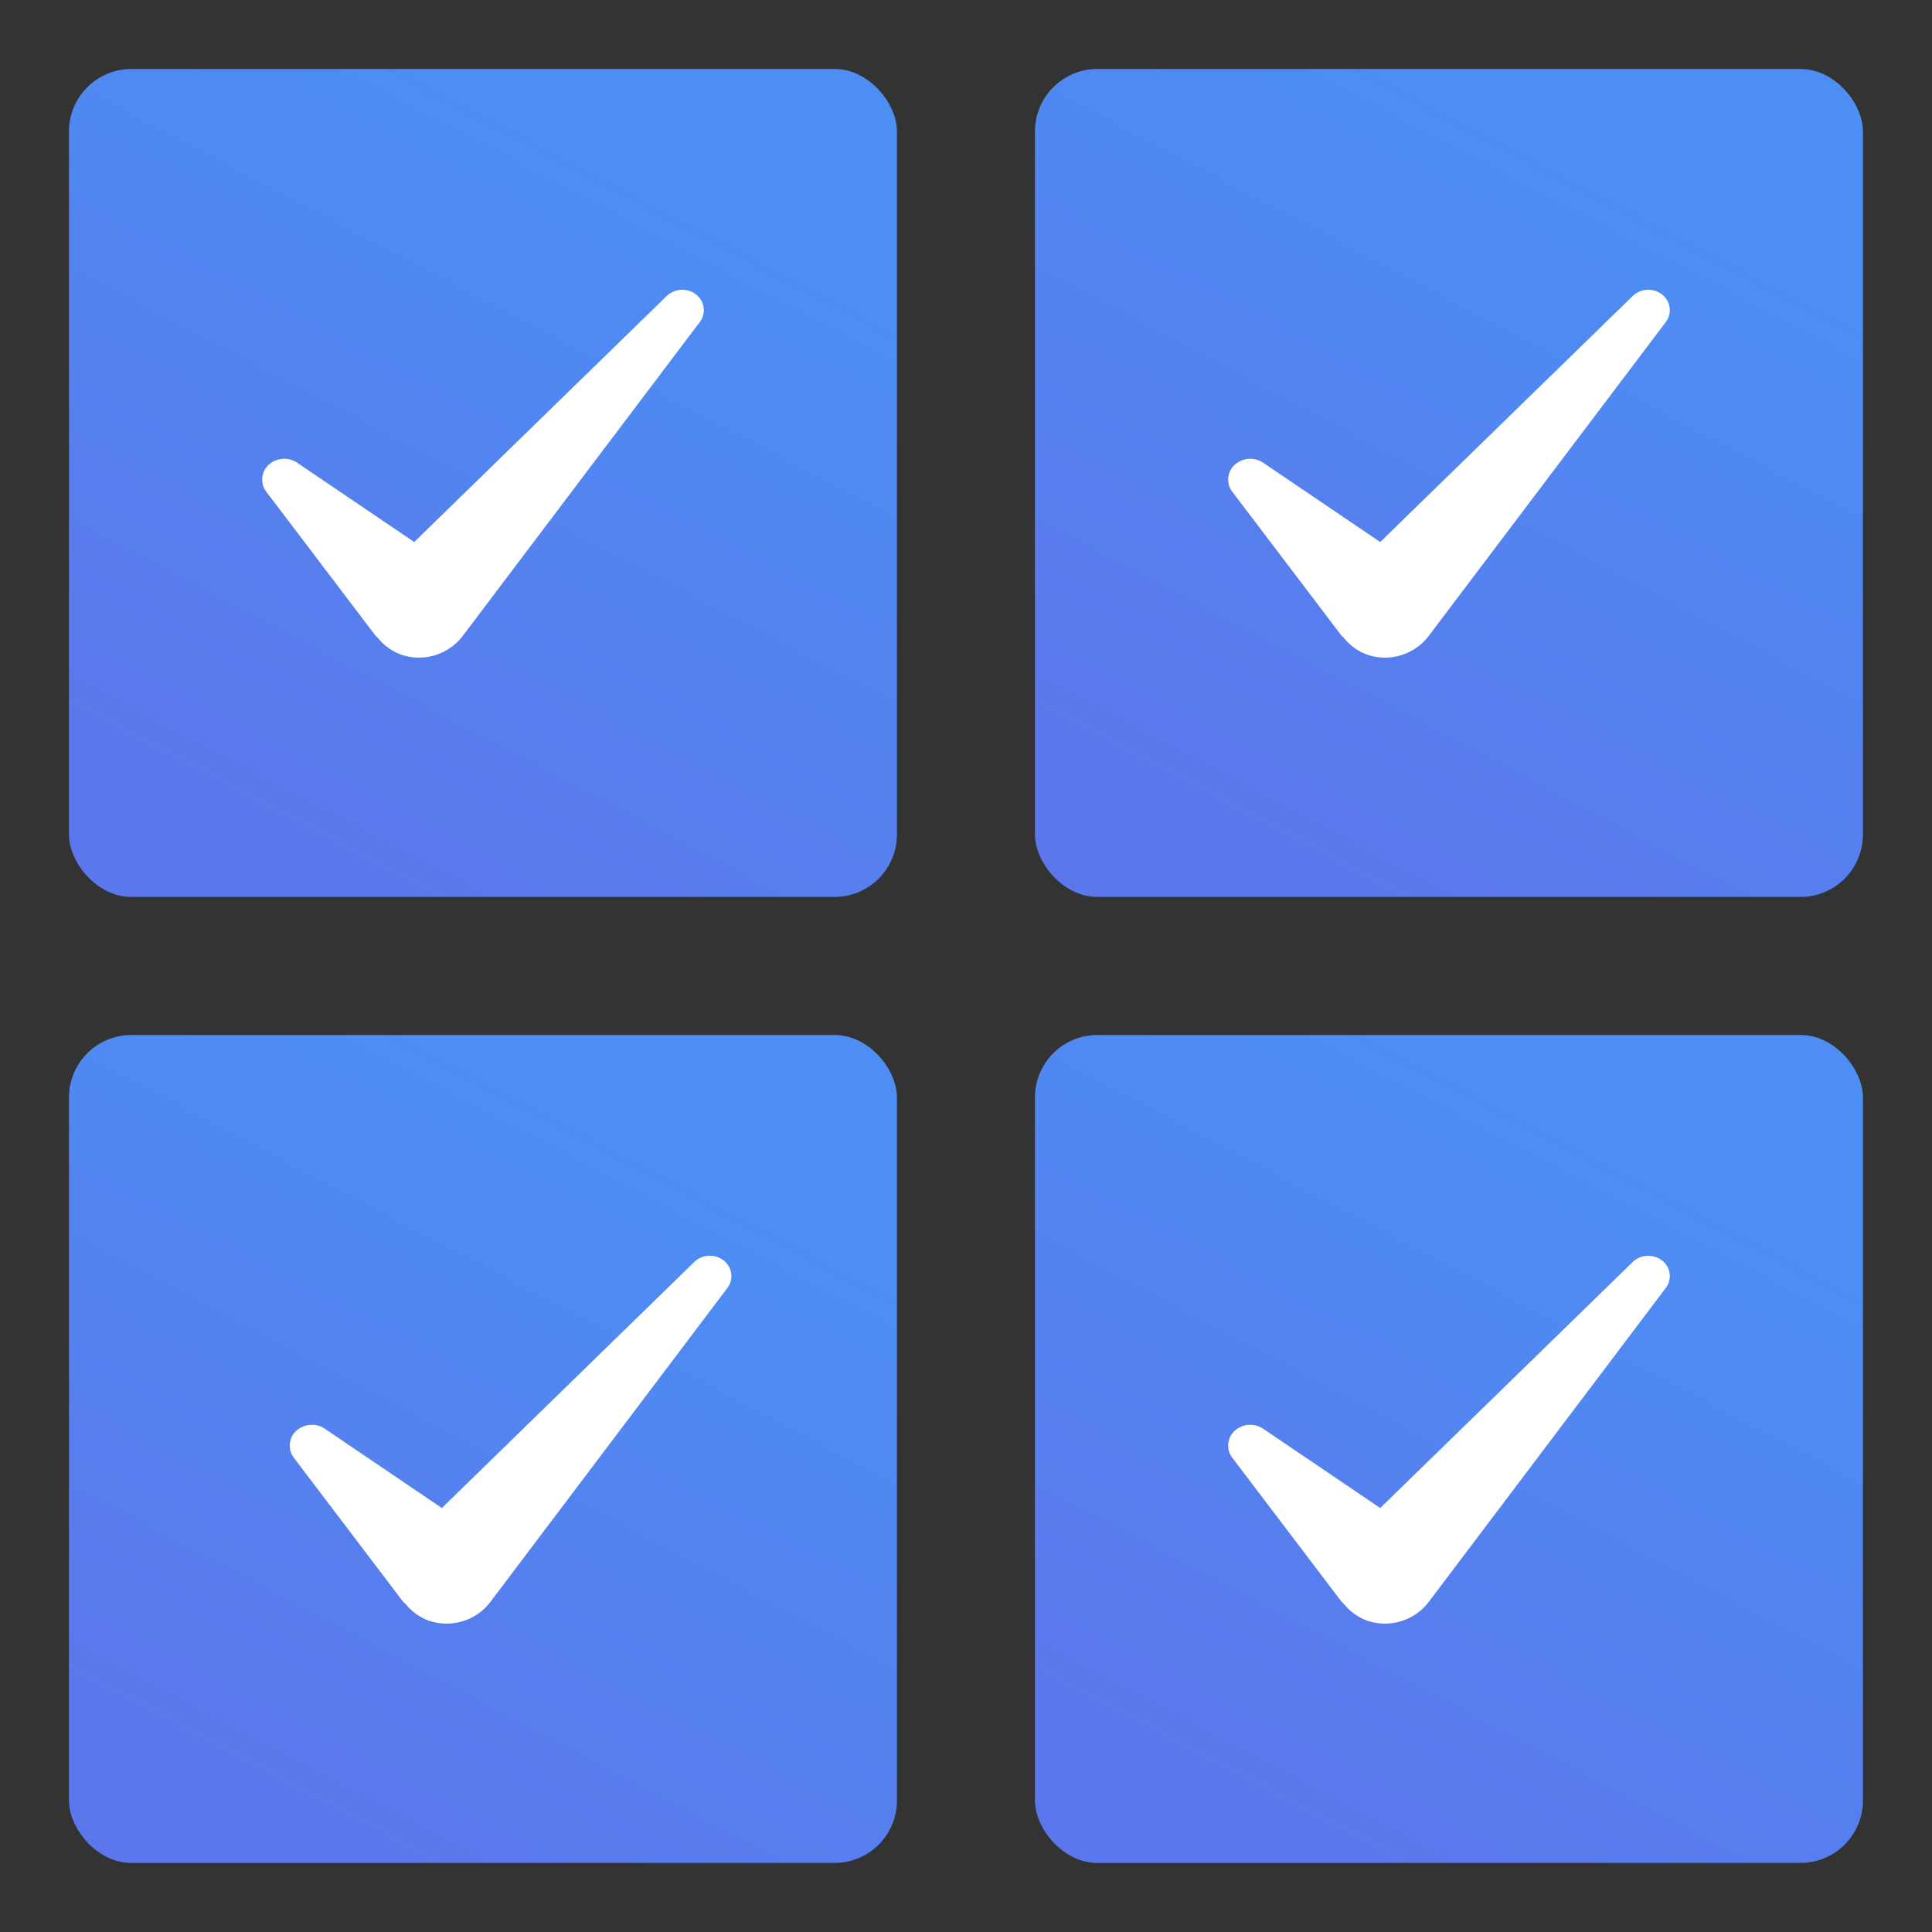
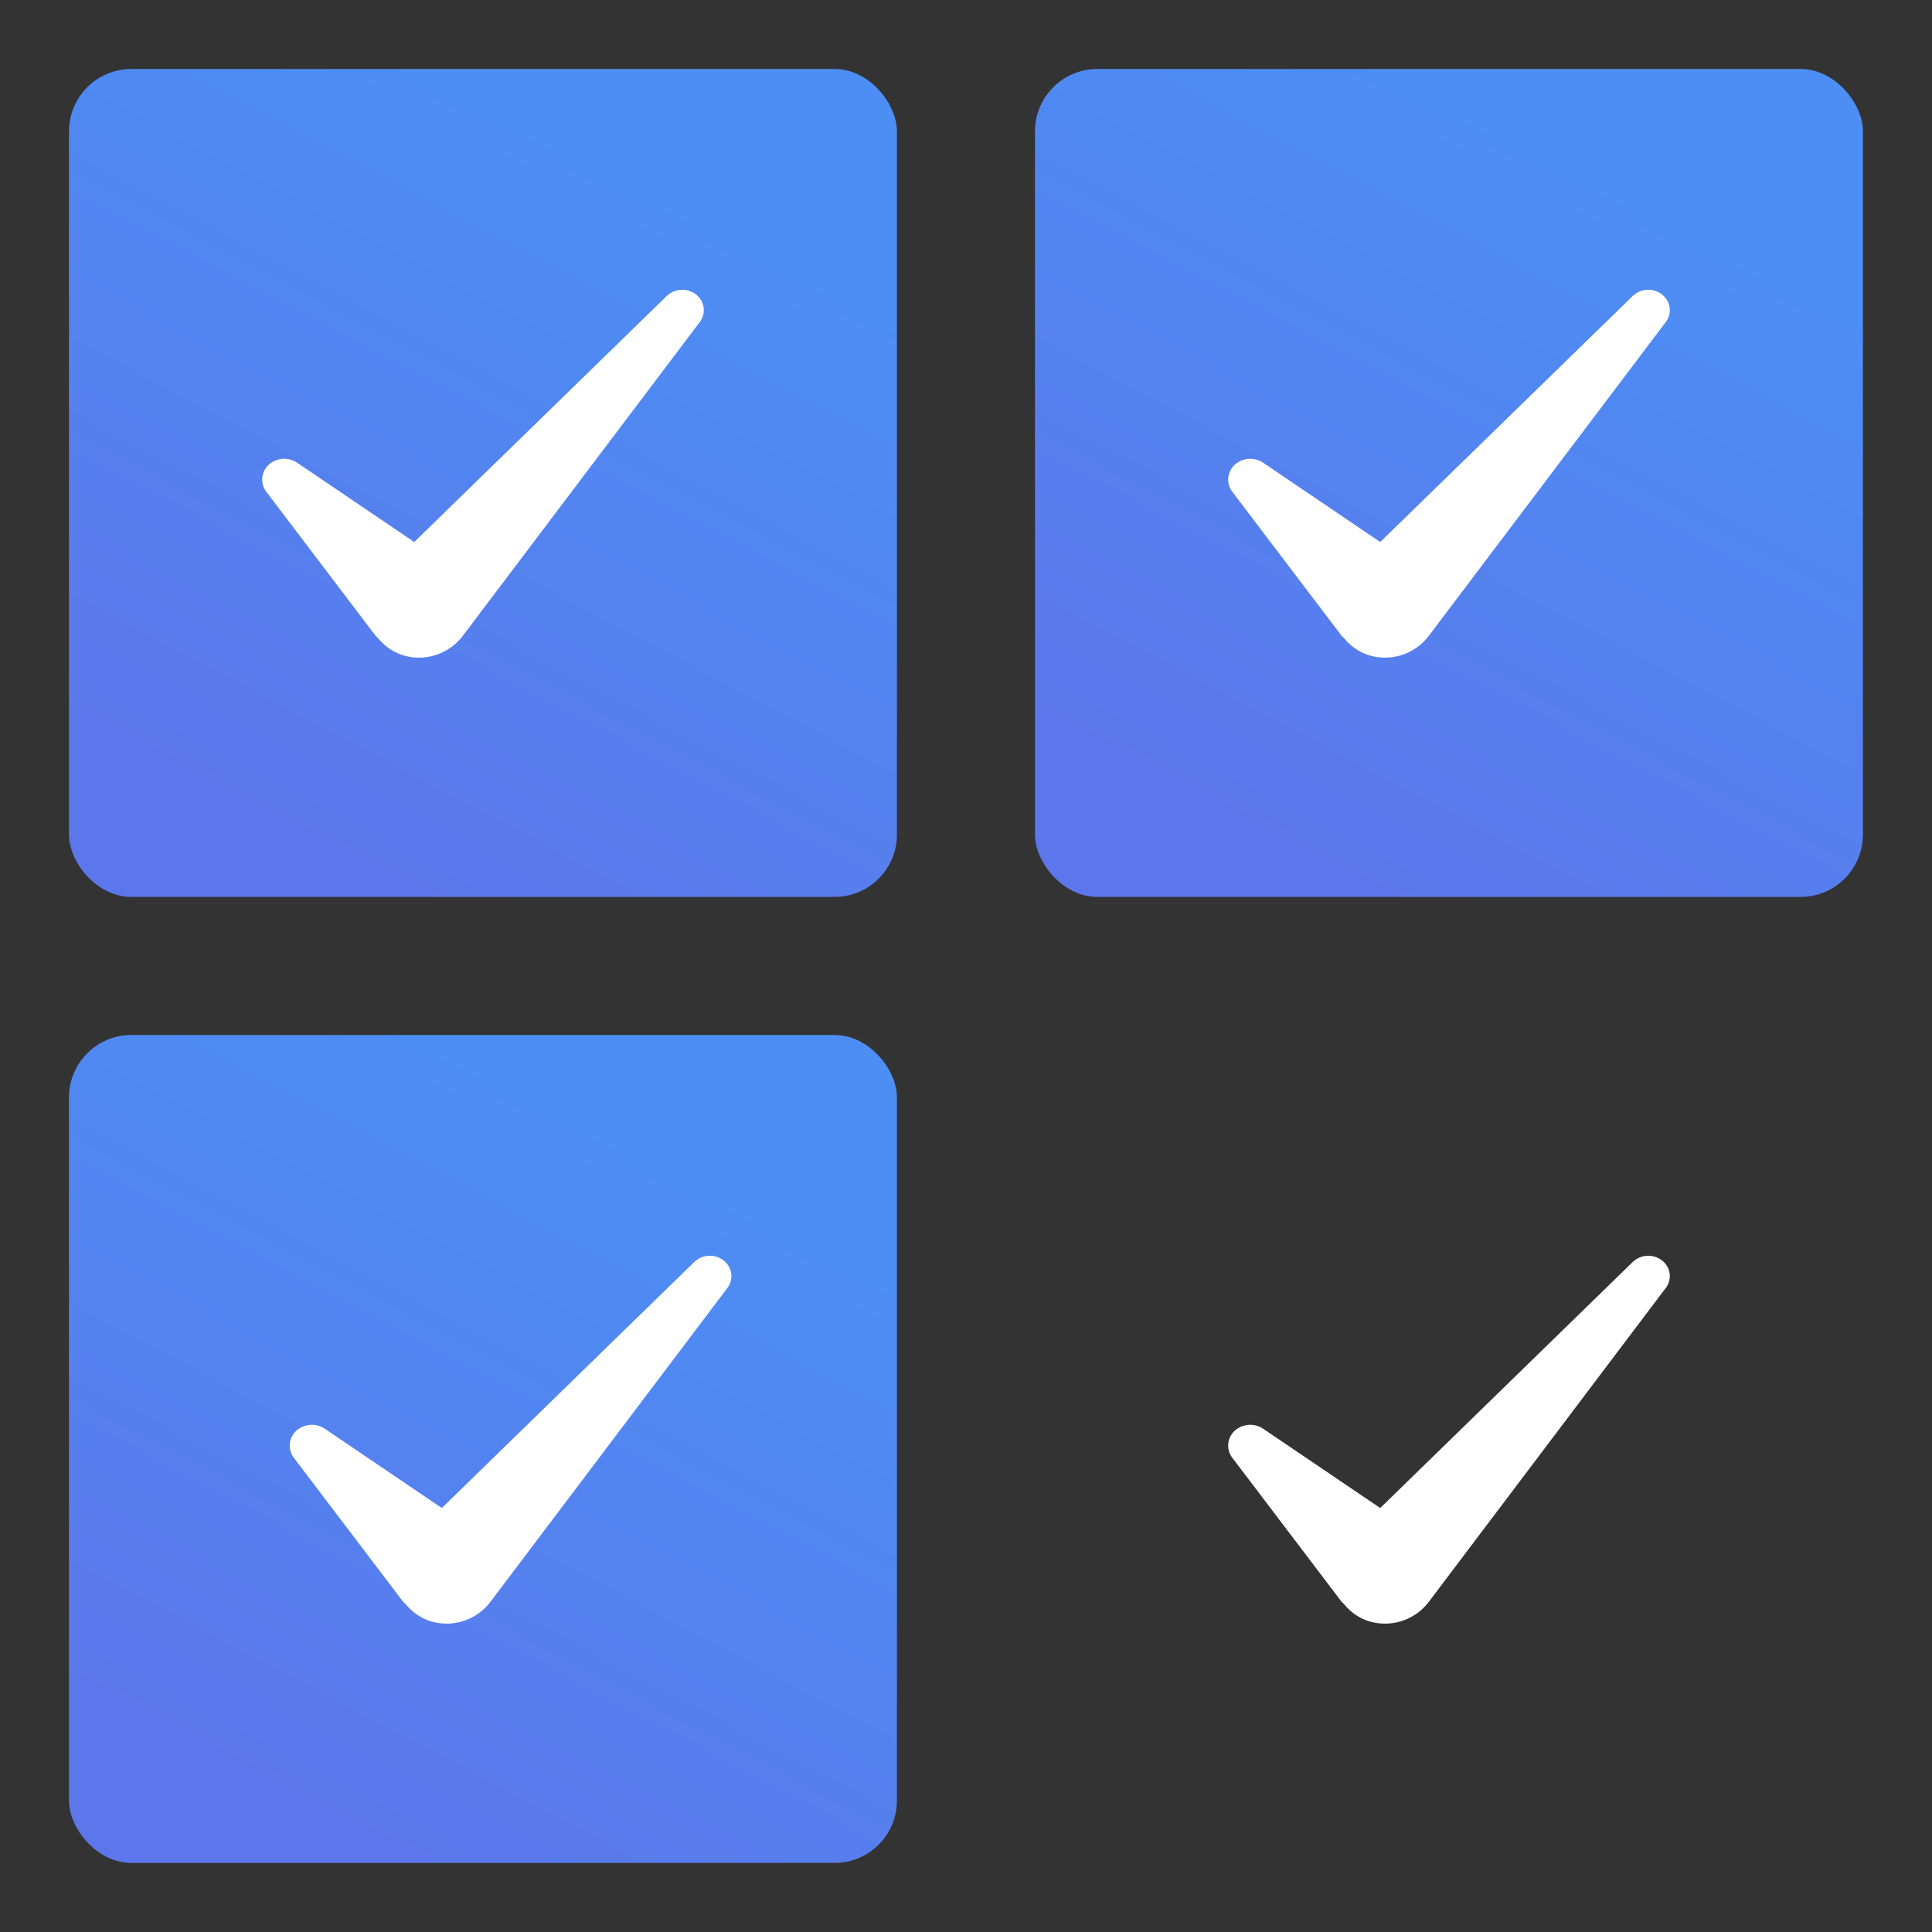
<svg xmlns="http://www.w3.org/2000/svg" width="20" height="20">
  <rect width="100%" height="100%" fill="#333333" stroke="none" />
  <defs>
    <linearGradient id="a" x1="26.056%" x2="68.008%" y1="92.433%" y2="13.039%">
      <stop offset="0%" stop-color="#5C77EB" />
      <stop offset="100%" stop-color="#4C8EF4" />
    </linearGradient>
  </defs>
  <g fill="none" fill-rule="evenodd">
    <g transform="translate(.714 .714)">
      <rect width="8.571" height="8.571" fill="url(#a)" rx=".646" />
      <path fill="#FFF" d="M6.504 2.345a.233.233 0 0 0-.316.005L3.574 4.897l-1.212-.821a.24.24 0 0 0-.267 0 .208.208 0 0 0-.052.301l1.13 1.489c.007.009.018.016.025.024.06.074.14.137.244.174a.569.569 0 0 0 .635-.196L6.53 2.62a.202.202 0 0 0-.026-.274" />
-       <rect width="8.571" height="8.571" x="10" y="10" fill="url(#a)" rx=".646" />
      <rect width="8.571" height="8.571" x="10" fill="url(#a)" rx=".646" />
      <rect width="8.571" height="8.571" y="10" fill="url(#a)" rx=".646" />
      <path fill="#FFF" d="M6.79 12.345a.233.233 0 0 0-.317.005L3.86 14.897l-1.212-.821a.24.24 0 0 0-.267 0 .208.208 0 0 0-.053.301l1.13 1.489c.007.009.018.016.026.024.06.074.14.137.244.174a.569.569 0 0 0 .635-.196l2.453-3.249a.202.202 0 0 0-.027-.274m9.715 0a.233.233 0 0 0-.316.005l-2.614 2.547-1.212-.821a.24.24 0 0 0-.267 0 .208.208 0 0 0-.052.301l1.13 1.489c.007.009.018.016.025.024.06.074.14.137.244.174a.569.569 0 0 0 .635-.196l2.453-3.249a.202.202 0 0 0-.026-.274m0-10a.233.233 0 0 0-.316.005l-2.614 2.547-1.212-.821a.24.24 0 0 0-.267 0 .208.208 0 0 0-.052.301l1.13 1.489c.007.009.018.016.025.024.06.074.14.137.244.174a.569.569 0 0 0 .635-.196L16.53 2.62a.202.202 0 0 0-.026-.274" />
    </g>
-     <path d="M0 0h20v20H0z" />
  </g>
</svg>